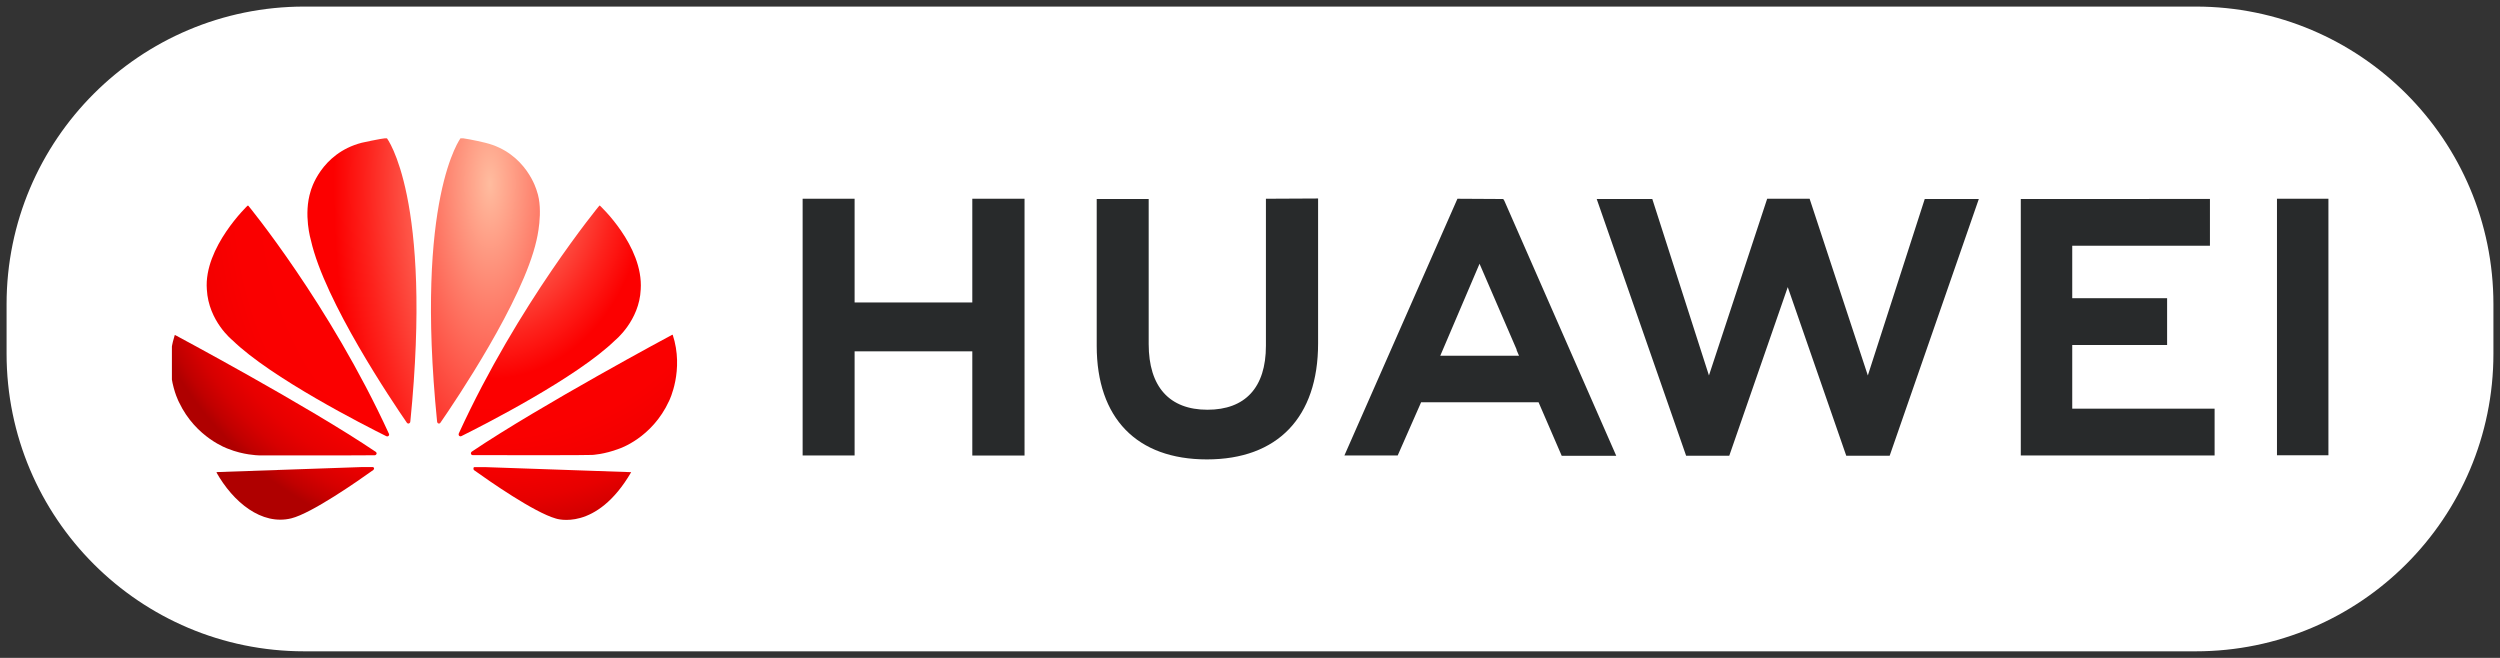
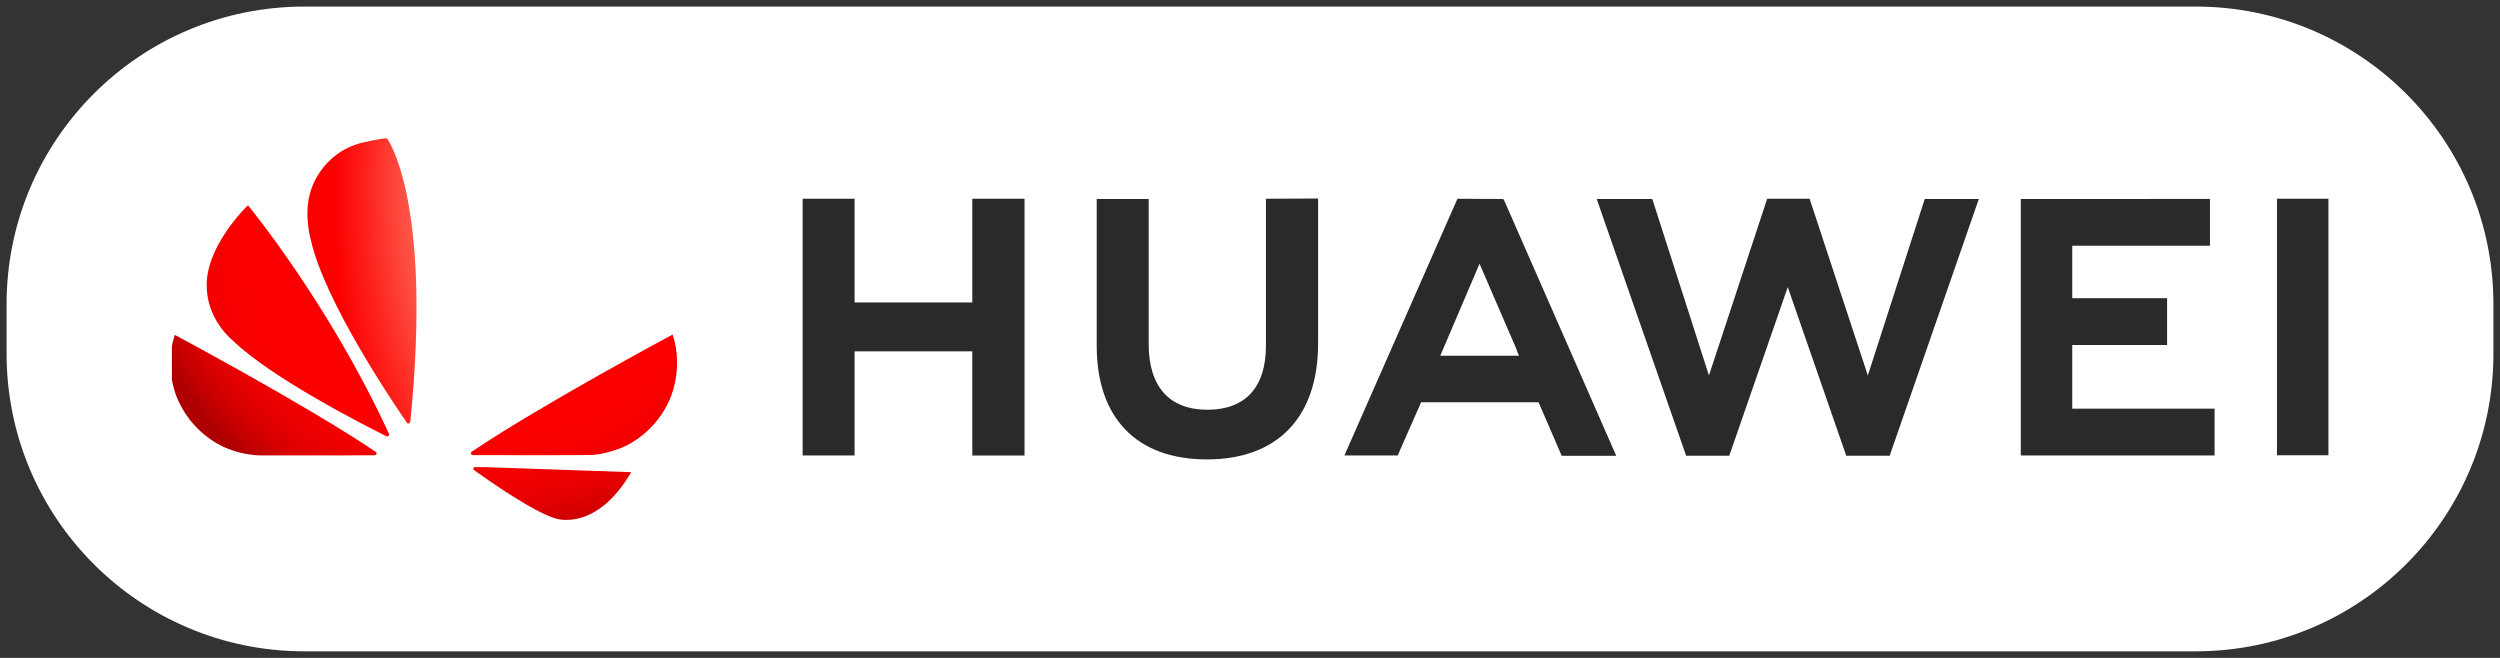
<svg xmlns="http://www.w3.org/2000/svg" xmlns:xlink="http://www.w3.org/1999/xlink" version="1.1" id="圖層_1" x="0px" y="0px" viewBox="0 0 380 100" style="enable-background:new 0 0 380 100;" xml:space="preserve">
  <rect x="0" y="0" width="380" height="100" fill="#333333" stroke="none" />
  <style type="text/css">
	.st0{fill-rule:evenodd;clip-rule:evenodd;fill:#27203E;}
	.st1{fill-rule:evenodd;clip-rule:evenodd;fill:#CCCCCC;}
	.st2{fill-rule:evenodd;clip-rule:evenodd;fill:#FFFFFF;}
	.st3{fill-rule:evenodd;clip-rule:evenodd;fill:#E9EBF3;}
	.st4{fill:#E9EBF3;stroke:#E9EBF3;stroke-width:12;stroke-linecap:round;stroke-linejoin:round;stroke-miterlimit:10;}
	.st5{fill:#E9EBF3;}
	.st6{fill:#FFFFFF;}
	.st7{fill-rule:evenodd;clip-rule:evenodd;fill:url(#SVGID_1_);}
	.st8{fill-rule:evenodd;clip-rule:evenodd;fill:#F0D7DD;}
	.st9{fill-rule:evenodd;clip-rule:evenodd;fill:#FFDB2E;}
	.st10{fill-rule:evenodd;clip-rule:evenodd;fill:#CA6D1E;}
	.st11{fill-rule:evenodd;clip-rule:evenodd;fill:url(#SVGID_00000062182396356073739790000009943723278228690320_);}
	.st12{fill-rule:evenodd;clip-rule:evenodd;fill:#00214C;}
	.st13{fill-rule:evenodd;clip-rule:evenodd;fill:#DC9418;}
	.st14{fill-rule:evenodd;clip-rule:evenodd;fill:#F9BB21;}
	.st15{fill-rule:evenodd;clip-rule:evenodd;fill:#E4AA4A;}
	.st16{fill-rule:evenodd;clip-rule:evenodd;fill:#C9456C;}
	.st17{fill-rule:evenodd;clip-rule:evenodd;fill:url(#SVGID_00000072996315299001534000000013004910235176300940_);}
	.st18{fill-rule:evenodd;clip-rule:evenodd;fill:#F97B3D;}
	.st19{fill-rule:evenodd;clip-rule:evenodd;fill:#7B7BBA;}
	.st20{fill:#CA6D1E;stroke:#CA6D1E;stroke-width:0.584;stroke-miterlimit:10;}
	.st21{fill:#FABE78;}
	.st22{fill:#FCEE21;}
	.st23{opacity:0.5;}
	.st24{fill:#FFDB2E;}
	.st25{fill:#F9BB21;}
	.st26{fill-rule:evenodd;clip-rule:evenodd;fill:url(#SVGID_00000174570603059880114450000002782376863516165002_);}
	.st27{fill-rule:evenodd;clip-rule:evenodd;fill:url(#SVGID_00000033356515735336072550000007097858997177154728_);}
	.st28{fill-rule:evenodd;clip-rule:evenodd;fill:#CB516A;}
	.st29{fill:url(#SVGID_00000118375120438316416550000006813188246048932226_);}
	.st30{fill:#717275;}
	.st31{fill:#437AB1;}
	.st32{fill:#4DBDCC;}
	.st33{fill:#096EAF;}
	.st34{fill:#246CAE;}
	.st35{clip-path:url(#SVGID_00000010309664968806842350000016803829227600105659_);}
	
		.st36{clip-path:url(#SVGID_00000121254910822722103610000008047768157608461751_);fill:url(#SVGID_00000088127641369581524510000013990192361265890997_);}
	.st37{clip-path:url(#SVGID_00000111901851723407187460000005928985603718172565_);}
	
		.st38{clip-path:url(#SVGID_00000124128145883296687950000006304668465726555792_);fill:url(#SVGID_00000124867586002136006820000017560722301477176967_);}
	.st39{clip-path:url(#SVGID_00000017515386135857672840000001677126812853054628_);}
	
		.st40{clip-path:url(#SVGID_00000106843396971201630180000016172426455610614970_);fill:url(#SVGID_00000049190682181907975100000007172564295097532810_);}
	.st41{clip-path:url(#SVGID_00000122000630520440562130000000104811311582378376_);}
	
		.st42{clip-path:url(#SVGID_00000087395585917035698190000017013022264610267808_);fill:url(#SVGID_00000163030791086178825150000010666405550690139566_);}
	.st43{clip-path:url(#SVGID_00000054268160242412206370000016975122262874839969_);}
	
		.st44{clip-path:url(#SVGID_00000046312175725778287430000012330198820918330780_);fill:url(#SVGID_00000177475744796872611020000003999566298311682437_);}
	.st45{clip-path:url(#SVGID_00000131356248430817094190000016783305377287921318_);}
	
		.st46{clip-path:url(#SVGID_00000170971978011457001130000004259463716999405756_);fill:url(#SVGID_00000181073796598606129100000001203154735373417346_);}
	.st47{clip-path:url(#SVGID_00000010269041798738222320000014377950453711807364_);}
	
		.st48{clip-path:url(#SVGID_00000115478736991684638640000000075082695474321301_);fill:url(#SVGID_00000123435563972638021280000002068856429582340023_);}
	.st49{clip-path:url(#SVGID_00000033350208450478649200000007373494529683523246_);}
	
		.st50{clip-path:url(#SVGID_00000082330815212220951090000016797347491363472545_);fill:url(#SVGID_00000036962934190406485890000016447741300109789088_);}
	.st51{fill:#282A2B;}
	.st52{clip-path:url(#SVGID_00000063630833579935181230000016255870926395686810_);}
	
		.st53{clip-path:url(#SVGID_00000011003634579356780810000015950091065947865767_);fill:url(#SVGID_00000035510321135837713720000009645139708896544406_);}
	.st54{clip-path:url(#SVGID_00000056386451360032511130000007110768162667294356_);}
	
		.st55{clip-path:url(#SVGID_00000007426626867331051510000011768230565873632668_);fill:url(#SVGID_00000106864456977610788660000012452597147201247662_);}
	.st56{clip-path:url(#SVGID_00000068641977489326913780000001669079575677845427_);}
	
		.st57{clip-path:url(#SVGID_00000016064652309147152900000017474119279119265467_);fill:url(#SVGID_00000028316479335177047060000006720140334068889224_);}
	.st58{clip-path:url(#SVGID_00000049900710719854833030000003704580618643317129_);}
	
		.st59{clip-path:url(#SVGID_00000119079848788242762530000013729230833218323859_);fill:url(#SVGID_00000075162235541273314860000014157738353854961583_);}
	.st60{clip-path:url(#SVGID_00000062170928528490608230000009960918346563655561_);}
	
		.st61{clip-path:url(#SVGID_00000033359614008578410540000003339230762511970468_);fill:url(#SVGID_00000117662740256473684260000011254558334007137695_);}
	.st62{clip-path:url(#SVGID_00000052814430098995667330000007143572303601793165_);}
	
		.st63{clip-path:url(#SVGID_00000126308852323533655950000001331604166710582692_);fill:url(#SVGID_00000117644736913013112910000005309792844014136456_);}
	.st64{clip-path:url(#SVGID_00000025430111692254252090000009647874381784833209_);}
	
		.st65{clip-path:url(#SVGID_00000016762896648941720120000001920528956686223237_);fill:url(#SVGID_00000147189694420741117340000004899503841073455549_);}
	.st66{clip-path:url(#SVGID_00000073705967968585675000000010053439075963881147_);}
	
		.st67{clip-path:url(#SVGID_00000017495575392551678240000007717188279056657038_);fill:url(#SVGID_00000176751622320642841420000016216225829932402862_);}
</style>
  <path class="st6" d="M333.75,99H46.25C21.26,99,1,78.74,1,53.75v-7.51C1,21.26,21.26,1,46.25,1h287.51C358.74,1,379,21.26,379,46.25  v7.51C379,78.74,358.74,99,333.75,99z" />
  <g>
    <g>
      <g>
        <g>
          <defs>
            <path id="SVGID_00000177450819037410925140000000499236398146246812_" d="M31.44,44c0.26,4.84,3.9,7.72,3.9,7.72       c5.87,5.72,20.1,12.95,23.4,14.59c0.05,0.01,0.22,0.07,0.32-0.06c0,0,0.14-0.11,0.07-0.29C50.07,46.2,37.69,31.2,37.69,31.2       S30.95,37.6,31.44,44" />
          </defs>
          <clipPath id="SVGID_00000157274452057837968720000016428348787104249527_">
            <use xlink:href="#SVGID_00000177450819037410925140000000499236398146246812_" style="overflow:visible;" />
          </clipPath>
          <g style="clip-path:url(#SVGID_00000157274452057837968720000016428348787104249527_);">
            <g>
              <defs>
                <rect id="SVGID_00000016764919184760180780000003033367436953397893_" x="31" y="31.26" width="28.25" height="35.18" />
              </defs>
              <clipPath id="SVGID_00000077296414761464739530000013641784255426941080_">
                <use xlink:href="#SVGID_00000016764919184760180780000003033367436953397893_" style="overflow:visible;" />
              </clipPath>
              <radialGradient id="SVGID_1_" cx="-678" cy="-424.5" r="1" gradientTransform="matrix(55.569 0 0 -72.033 37749.961 -30549.988)" gradientUnits="userSpaceOnUse">
                <stop offset="0" style="stop-color:#FFBC9F" />
                <stop offset="0.14" style="stop-color:#FE7B68" />
                <stop offset="0.337" style="stop-color:#FD231D" />
                <stop offset="0.427" style="stop-color:#FC0000" />
                <stop offset="0.69" style="stop-color:#FA0000" />
                <stop offset="0.79" style="stop-color:#F30000" />
                <stop offset="0.862" style="stop-color:#E70000" />
                <stop offset="0.92" style="stop-color:#D60000" />
                <stop offset="0.971" style="stop-color:#C00000" />
                <stop offset="1" style="stop-color:#AF0000" />
              </radialGradient>
              <rect x="31" y="31.26" style="clip-path:url(#SVGID_00000077296414761464739530000013641784255426941080_);fill:url(#SVGID_1_);" width="28.25" height="35.18" />
            </g>
          </g>
        </g>
        <g>
          <defs>
            <path id="SVGID_00000134962074589305726090000013759918751164671648_" d="M32.87,71.76c2.57,4.58,6.9,8.13,11.4,7.03       c3.11-0.77,10.15-5.69,12.47-7.35h0c0.17-0.17,0.11-0.29,0.11-0.29c-0.06-0.2-0.31-0.2-0.31-0.2v-0.01L32.87,71.76z" />
          </defs>
          <clipPath id="SVGID_00000048496660273852690610000003330332521089088179_">
            <use xlink:href="#SVGID_00000134962074589305726090000013759918751164671648_" style="overflow:visible;" />
          </clipPath>
          <g style="clip-path:url(#SVGID_00000048496660273852690610000003330332521089088179_);">
            <g>
              <defs>
-                 <rect id="SVGID_00000160192915999949397270000012136183430280228760_" x="32.93" y="70.99" width="24.04" height="8.96" />
-               </defs>
+                 </defs>
              <clipPath id="SVGID_00000045600130962682336850000000252753191841876889_">
                <use xlink:href="#SVGID_00000160192915999949397270000012136183430280228760_" style="overflow:visible;" />
              </clipPath>
              <radialGradient id="SVGID_00000071532160776655615860000002516466323755253432_" cx="-678" cy="-424.5" r="1" gradientTransform="matrix(55.559 0 0 -55.559 37743.25 -23556.49)" gradientUnits="userSpaceOnUse">
                <stop offset="0" style="stop-color:#FFBC9F" />
                <stop offset="0.14" style="stop-color:#FE7B68" />
                <stop offset="0.337" style="stop-color:#FD231D" />
                <stop offset="0.427" style="stop-color:#FC0000" />
                <stop offset="0.69" style="stop-color:#FA0000" />
                <stop offset="0.79" style="stop-color:#F30000" />
                <stop offset="0.862" style="stop-color:#E70000" />
                <stop offset="0.92" style="stop-color:#D60000" />
                <stop offset="0.971" style="stop-color:#C00000" />
                <stop offset="1" style="stop-color:#AF0000" />
              </radialGradient>
              <rect x="32.93" y="70.99" style="clip-path:url(#SVGID_00000045600130962682336850000000252753191841876889_);fill:url(#SVGID_00000071532160776655615860000002516466323755253432_);" width="24.04" height="8.96" />
            </g>
          </g>
        </g>
        <g>
          <defs>
            <path id="SVGID_00000083788643970632098290000017429969810311279786_" d="M26.08,52.96v4.47c0.36,2.27,1.13,3.71,1.13,3.71       c2.57,5.43,7.47,7.08,7.47,7.08c2.28,0.93,4.53,0.99,4.53,0.99c0.02,0,0.08,0.01,0.17,0.01h13.23       c1.84-0.01,3.42-0.01,4.36-0.02c0.16-0.01,0.24-0.16,0.24-0.16c0.12-0.19-0.08-0.35-0.08-0.35       c-10.4-7.02-30.56-17.79-30.56-17.79C26.35,51.59,26.18,52.29,26.08,52.96" />
          </defs>
          <clipPath id="SVGID_00000109007883358067390590000018434759062075927696_">
            <use xlink:href="#SVGID_00000083788643970632098290000017429969810311279786_" style="overflow:visible;" />
          </clipPath>
          <g style="clip-path:url(#SVGID_00000109007883358067390590000018434759062075927696_);">
            <g>
              <defs>
                <rect id="SVGID_00000158001451348357135030000005459837300975076015_" x="26.13" y="50.93" width="31.25" height="18.32" />
              </defs>
              <clipPath id="SVGID_00000035509788255174692310000009703680236767706755_">
                <use xlink:href="#SVGID_00000158001451348357135030000005459837300975076015_" style="overflow:visible;" />
              </clipPath>
              <radialGradient id="SVGID_00000119078874725994446230000000414804641352418748_" cx="-678" cy="-424.5" r="1" gradientTransform="matrix(55.555 0 0 -55.555 37740.961 -23555.029)" gradientUnits="userSpaceOnUse">
                <stop offset="0" style="stop-color:#FFBC9F" />
                <stop offset="0.14" style="stop-color:#FE7B68" />
                <stop offset="0.337" style="stop-color:#FD231D" />
                <stop offset="0.427" style="stop-color:#FC0000" />
                <stop offset="0.69" style="stop-color:#FA0000" />
                <stop offset="0.79" style="stop-color:#F30000" />
                <stop offset="0.862" style="stop-color:#E70000" />
                <stop offset="0.92" style="stop-color:#D60000" />
                <stop offset="0.971" style="stop-color:#C00000" />
                <stop offset="1" style="stop-color:#AF0000" />
              </radialGradient>
              <rect x="26.13" y="50.93" style="clip-path:url(#SVGID_00000035509788255174692310000009703680236767706755_);fill:url(#SVGID_00000119078874725994446230000000414804641352418748_);" width="31.25" height="18.32" />
            </g>
          </g>
        </g>
        <g>
          <defs>
            <path id="SVGID_00000128464745279540009490000012625236116591772544_" d="M54.98,21.7c-6.27,1.63-7.75,7.32-7.75,7.32       c-1.15,3.58,0.03,7.51,0.03,7.51c2.09,9.28,12.39,24.54,14.6,27.75c0.16,0.16,0.28,0.09,0.28,0.09       c0.24-0.06,0.22-0.29,0.22-0.29l0.01,0c3.41-34.07-3.58-43.1-3.58-43.1C57.76,21.08,54.98,21.7,54.98,21.7" />
          </defs>
          <clipPath id="SVGID_00000096760078301109990770000002440494411112884624_">
            <use xlink:href="#SVGID_00000128464745279540009490000012625236116591772544_" style="overflow:visible;" />
          </clipPath>
          <g style="clip-path:url(#SVGID_00000096760078301109990770000002440494411112884624_);">
            <g>
              <defs>
                <rect id="SVGID_00000065762278428988795360000016515786900810321855_" x="46.13" y="21.03" width="19.69" height="43.45" />
              </defs>
              <clipPath id="SVGID_00000132789805018143864180000015073792501730469812_">
                <use xlink:href="#SVGID_00000065762278428988795360000016515786900810321855_" style="overflow:visible;" />
              </clipPath>
              <radialGradient id="SVGID_00000025400605917712068260000016818939220518148007_" cx="-678" cy="-424.5" r="1" gradientTransform="matrix(55.563 0 0 -140.542 37746.352 -59632.012)" gradientUnits="userSpaceOnUse">
                <stop offset="0" style="stop-color:#FFBC9F" />
                <stop offset="0.14" style="stop-color:#FE7B68" />
                <stop offset="0.337" style="stop-color:#FD231D" />
                <stop offset="0.427" style="stop-color:#FC0000" />
                <stop offset="0.69" style="stop-color:#FA0000" />
                <stop offset="0.79" style="stop-color:#F30000" />
                <stop offset="0.862" style="stop-color:#E70000" />
                <stop offset="0.92" style="stop-color:#D60000" />
                <stop offset="0.971" style="stop-color:#C00000" />
                <stop offset="1" style="stop-color:#AF0000" />
              </radialGradient>
              <rect x="46.13" y="21.03" style="clip-path:url(#SVGID_00000132789805018143864180000015073792501730469812_);fill:url(#SVGID_00000025400605917712068260000016818939220518148007_);" width="19.69" height="43.45" />
            </g>
          </g>
        </g>
        <g>
          <defs>
            <path id="SVGID_00000181047594062764981290000017688366608432005026_" d="M66.44,64.1c0.03,0.21,0.18,0.26,0.18,0.26       c0.23,0.09,0.34-0.13,0.34-0.13l0,0c2.27-3.29,12.51-18.46,14.59-27.71c0,0,1.13-4.48,0.04-7.51c0,0-1.55-5.78-7.83-7.31       c0,0-1.81-0.46-3.73-0.74C70.05,20.98,63.03,30.01,66.44,64.1" />
          </defs>
          <clipPath id="SVGID_00000054967345560032770400000016715808775660333472_">
            <use xlink:href="#SVGID_00000181047594062764981290000017688366608432005026_" style="overflow:visible;" />
          </clipPath>
          <g style="clip-path:url(#SVGID_00000054967345560032770400000016715808775660333472_);">
            <g>
              <defs>
                <rect id="SVGID_00000145741590693468141960000014502049973784847276_" x="63.08" y="21.03" width="19.66" height="43.47" />
              </defs>
              <clipPath id="SVGID_00000061430746217258116420000009095793640539290775_">
                <use xlink:href="#SVGID_00000145741590693468141960000014502049973784847276_" style="overflow:visible;" />
              </clipPath>
              <radialGradient id="SVGID_00000108992789235428039370000008055326792629592714_" cx="-678" cy="-424.5" r="1" gradientTransform="matrix(55.628 0 0 -140.706 37790.297 -59701.621)" gradientUnits="userSpaceOnUse">
                <stop offset="0" style="stop-color:#FFBC9F" />
                <stop offset="0.14" style="stop-color:#FE7B68" />
                <stop offset="0.337" style="stop-color:#FD231D" />
                <stop offset="0.427" style="stop-color:#FC0000" />
                <stop offset="0.69" style="stop-color:#FA0000" />
                <stop offset="0.79" style="stop-color:#F30000" />
                <stop offset="0.862" style="stop-color:#E70000" />
                <stop offset="0.92" style="stop-color:#D60000" />
                <stop offset="0.971" style="stop-color:#C00000" />
                <stop offset="1" style="stop-color:#AF0000" />
              </radialGradient>
-               <rect x="63.08" y="21.03" style="clip-path:url(#SVGID_00000061430746217258116420000009095793640539290775_);fill:url(#SVGID_00000108992789235428039370000008055326792629592714_);" width="19.66" height="43.47" />
            </g>
          </g>
        </g>
        <g>
          <defs>
            <path id="SVGID_00000048496149741145839570000016748451409724784265_" d="M72.23,70.95c0,0-0.21,0.03-0.27,0.18       c0,0-0.05,0.21,0.09,0.32v0.01c2.26,1.62,9.14,6.43,12.45,7.36c0,0,6.12,2.09,11.44-7.05L72.23,70.95L72.23,70.95z" />
          </defs>
          <clipPath id="SVGID_00000082331054647924544780000008039620335965440142_">
            <use xlink:href="#SVGID_00000048496149741145839570000016748451409724784265_" style="overflow:visible;" />
          </clipPath>
          <g style="clip-path:url(#SVGID_00000082331054647924544780000008039620335965440142_);">
            <g>
              <defs>
                <rect id="SVGID_00000134962718614618316740000015274354542134746004_" x="71.97" y="71" width="24.02" height="9.96" />
              </defs>
              <clipPath id="SVGID_00000076587530472456011860000012577477031547127975_">
                <use xlink:href="#SVGID_00000134962718614618316740000015274354542134746004_" style="overflow:visible;" />
              </clipPath>
              <radialGradient id="SVGID_00000139982572526351847570000013754172696734033800_" cx="-678" cy="-424.5" r="1" gradientTransform="matrix(55.59 0 0 -55.59 37764.809 -23569.934)" gradientUnits="userSpaceOnUse">
                <stop offset="0" style="stop-color:#FFBC9F" />
                <stop offset="0.14" style="stop-color:#FE7B68" />
                <stop offset="0.337" style="stop-color:#FD231D" />
                <stop offset="0.427" style="stop-color:#FC0000" />
                <stop offset="0.69" style="stop-color:#FA0000" />
                <stop offset="0.79" style="stop-color:#F30000" />
                <stop offset="0.862" style="stop-color:#E70000" />
                <stop offset="0.92" style="stop-color:#D60000" />
                <stop offset="0.971" style="stop-color:#C00000" />
                <stop offset="1" style="stop-color:#AF0000" />
              </radialGradient>
              <rect x="71.97" y="71" style="clip-path:url(#SVGID_00000076587530472456011860000012577477031547127975_);fill:url(#SVGID_00000139982572526351847570000013754172696734033800_);" width="24.02" height="9.96" />
            </g>
          </g>
        </g>
        <g>
          <defs>
            <path id="SVGID_00000060010051609988541560000005049161509570718338_" d="M71.71,68.65L71.71,68.65c0,0-0.19,0.13-0.12,0.36       c0,0,0.09,0.17,0.24,0.17c3.73,0.01,17.83,0.03,18.19-0.03c0,0,1.82-0.08,4.07-0.94c0,0,5.02-1.6,7.62-7.29       c0,0,2.32-4.65,0.53-10.07C102.24,50.84,82.11,61.64,71.71,68.65" />
          </defs>
          <clipPath id="SVGID_00000164506855324368325480000017225554274722336170_">
            <use xlink:href="#SVGID_00000060010051609988541560000005049161509570718338_" style="overflow:visible;" />
          </clipPath>
          <g style="clip-path:url(#SVGID_00000164506855324368325480000017225554274722336170_);">
            <g>
              <defs>
                <rect id="SVGID_00000023253263665587572110000007941192978674572466_" x="71.57" y="50.89" width="32.52" height="18.37" />
              </defs>
              <clipPath id="SVGID_00000031176458300535511530000003097650762917974940_">
                <use xlink:href="#SVGID_00000023253263665587572110000007941192978674572466_" style="overflow:visible;" />
              </clipPath>
              <radialGradient id="SVGID_00000035508558114818024120000000674876756217295017_" cx="-678" cy="-424.5" r="1" gradientTransform="matrix(55.616 0 0 -55.616 37782.371 -23580.967)" gradientUnits="userSpaceOnUse">
                <stop offset="0" style="stop-color:#FFBC9F" />
                <stop offset="0.14" style="stop-color:#FE7B68" />
                <stop offset="0.337" style="stop-color:#FD231D" />
                <stop offset="0.427" style="stop-color:#FC0000" />
                <stop offset="0.69" style="stop-color:#FA0000" />
                <stop offset="0.79" style="stop-color:#F30000" />
                <stop offset="0.862" style="stop-color:#E70000" />
                <stop offset="0.92" style="stop-color:#D60000" />
                <stop offset="0.971" style="stop-color:#C00000" />
                <stop offset="1" style="stop-color:#AF0000" />
              </radialGradient>
              <rect x="71.57" y="50.89" style="clip-path:url(#SVGID_00000031176458300535511530000003097650762917974940_);fill:url(#SVGID_00000035508558114818024120000000674876756217295017_);" width="32.52" height="18.37" />
            </g>
          </g>
        </g>
        <g>
          <defs>
-             <path id="SVGID_00000129916034523237110220000002771751030884946607_" d="M69.74,65.88L69.74,65.88c0,0-0.1,0.23,0.07,0.38       c0,0,0.17,0.12,0.32,0.03c3.39-1.69,17.51-8.87,23.36-14.56c0,0,3.7-2.98,3.9-7.75c0.42-6.63-6.25-12.77-6.25-12.77       S78.78,46.15,69.74,65.88" />
-           </defs>
+             </defs>
          <clipPath id="SVGID_00000147192106660057448100000000380486899091369658_">
            <use xlink:href="#SVGID_00000129916034523237110220000002771751030884946607_" style="overflow:visible;" />
          </clipPath>
          <g style="clip-path:url(#SVGID_00000147192106660057448100000000380486899091369658_);">
            <g>
              <defs>
                <rect id="SVGID_00000095301159443682546420000003240056448635794567_" x="69.69" y="31.26" width="28.16" height="35.17" />
              </defs>
              <clipPath id="SVGID_00000116235853149540820570000013670533836489865370_">
                <use xlink:href="#SVGID_00000095301159443682546420000003240056448635794567_" style="overflow:visible;" />
              </clipPath>
              <radialGradient id="SVGID_00000139278598844895151400000014636020196899798956_" cx="-678" cy="-424.5" r="1" gradientTransform="matrix(55.625 0 0 -69.531 37788.32 -29487.91)" gradientUnits="userSpaceOnUse">
                <stop offset="0" style="stop-color:#FFBC9F" />
                <stop offset="0.14" style="stop-color:#FE7B68" />
                <stop offset="0.337" style="stop-color:#FD231D" />
                <stop offset="0.427" style="stop-color:#FC0000" />
                <stop offset="0.69" style="stop-color:#FA0000" />
                <stop offset="0.79" style="stop-color:#F30000" />
                <stop offset="0.862" style="stop-color:#E70000" />
                <stop offset="0.92" style="stop-color:#D60000" />
                <stop offset="0.971" style="stop-color:#C00000" />
                <stop offset="1" style="stop-color:#AF0000" />
              </radialGradient>
              <rect x="69.69" y="31.26" style="clip-path:url(#SVGID_00000116235853149540820570000013670533836489865370_);fill:url(#SVGID_00000139278598844895151400000014636020196899798956_);" width="28.16" height="35.17" />
            </g>
          </g>
        </g>
      </g>
    </g>
    <g>
      <path id="path4250_00000080898195870885231140000001082906927079052212_" class="st51" d="M192.42,30.21v22.35    c0,6.36-3.16,9.72-8.89,9.72c-5.77,0-8.93-3.48-8.93-9.99V30.25h-7.9v22.32c0,10.98,6.08,17.26,16.75,17.26    c10.74,0,16.9-6.4,16.9-17.62V30.17L192.42,30.21z M221.53,30.21l-17.18,39.02h8.1l3.32-7.54l0.24-0.55h17.85l3.52,8.14h8.29    l-17.02-38.79l-0.16-0.24L221.53,30.21z M268.61,30.21l-8.85,26.86l-8.61-26.82h-8.45l13.59,39.02h6.56l8.89-25.63l8.89,25.63h6.6    l13.55-39.02h-8.22l-8.65,26.82l-8.85-26.86L268.61,30.21L268.61,30.21z M346.1,30.21V69.2h7.82V30.21H346.1z M122,30.21v39.02    h7.9V53.4h17.89v15.84h7.94V30.21h-7.94v15.76H129.9V30.21L122,30.21z M307.16,30.25v38.98h29.46v-7.11h-21.64v-9.68h14.42v-7.11    h-14.42v-7.98h20.93v-7.11L307.16,30.25z M224.89,40.09l5.65,13.07h-0.04l0.39,0.91h-11.97l0.39-0.91l0,0L224.89,40.09z" />
    </g>
  </g>
</svg>